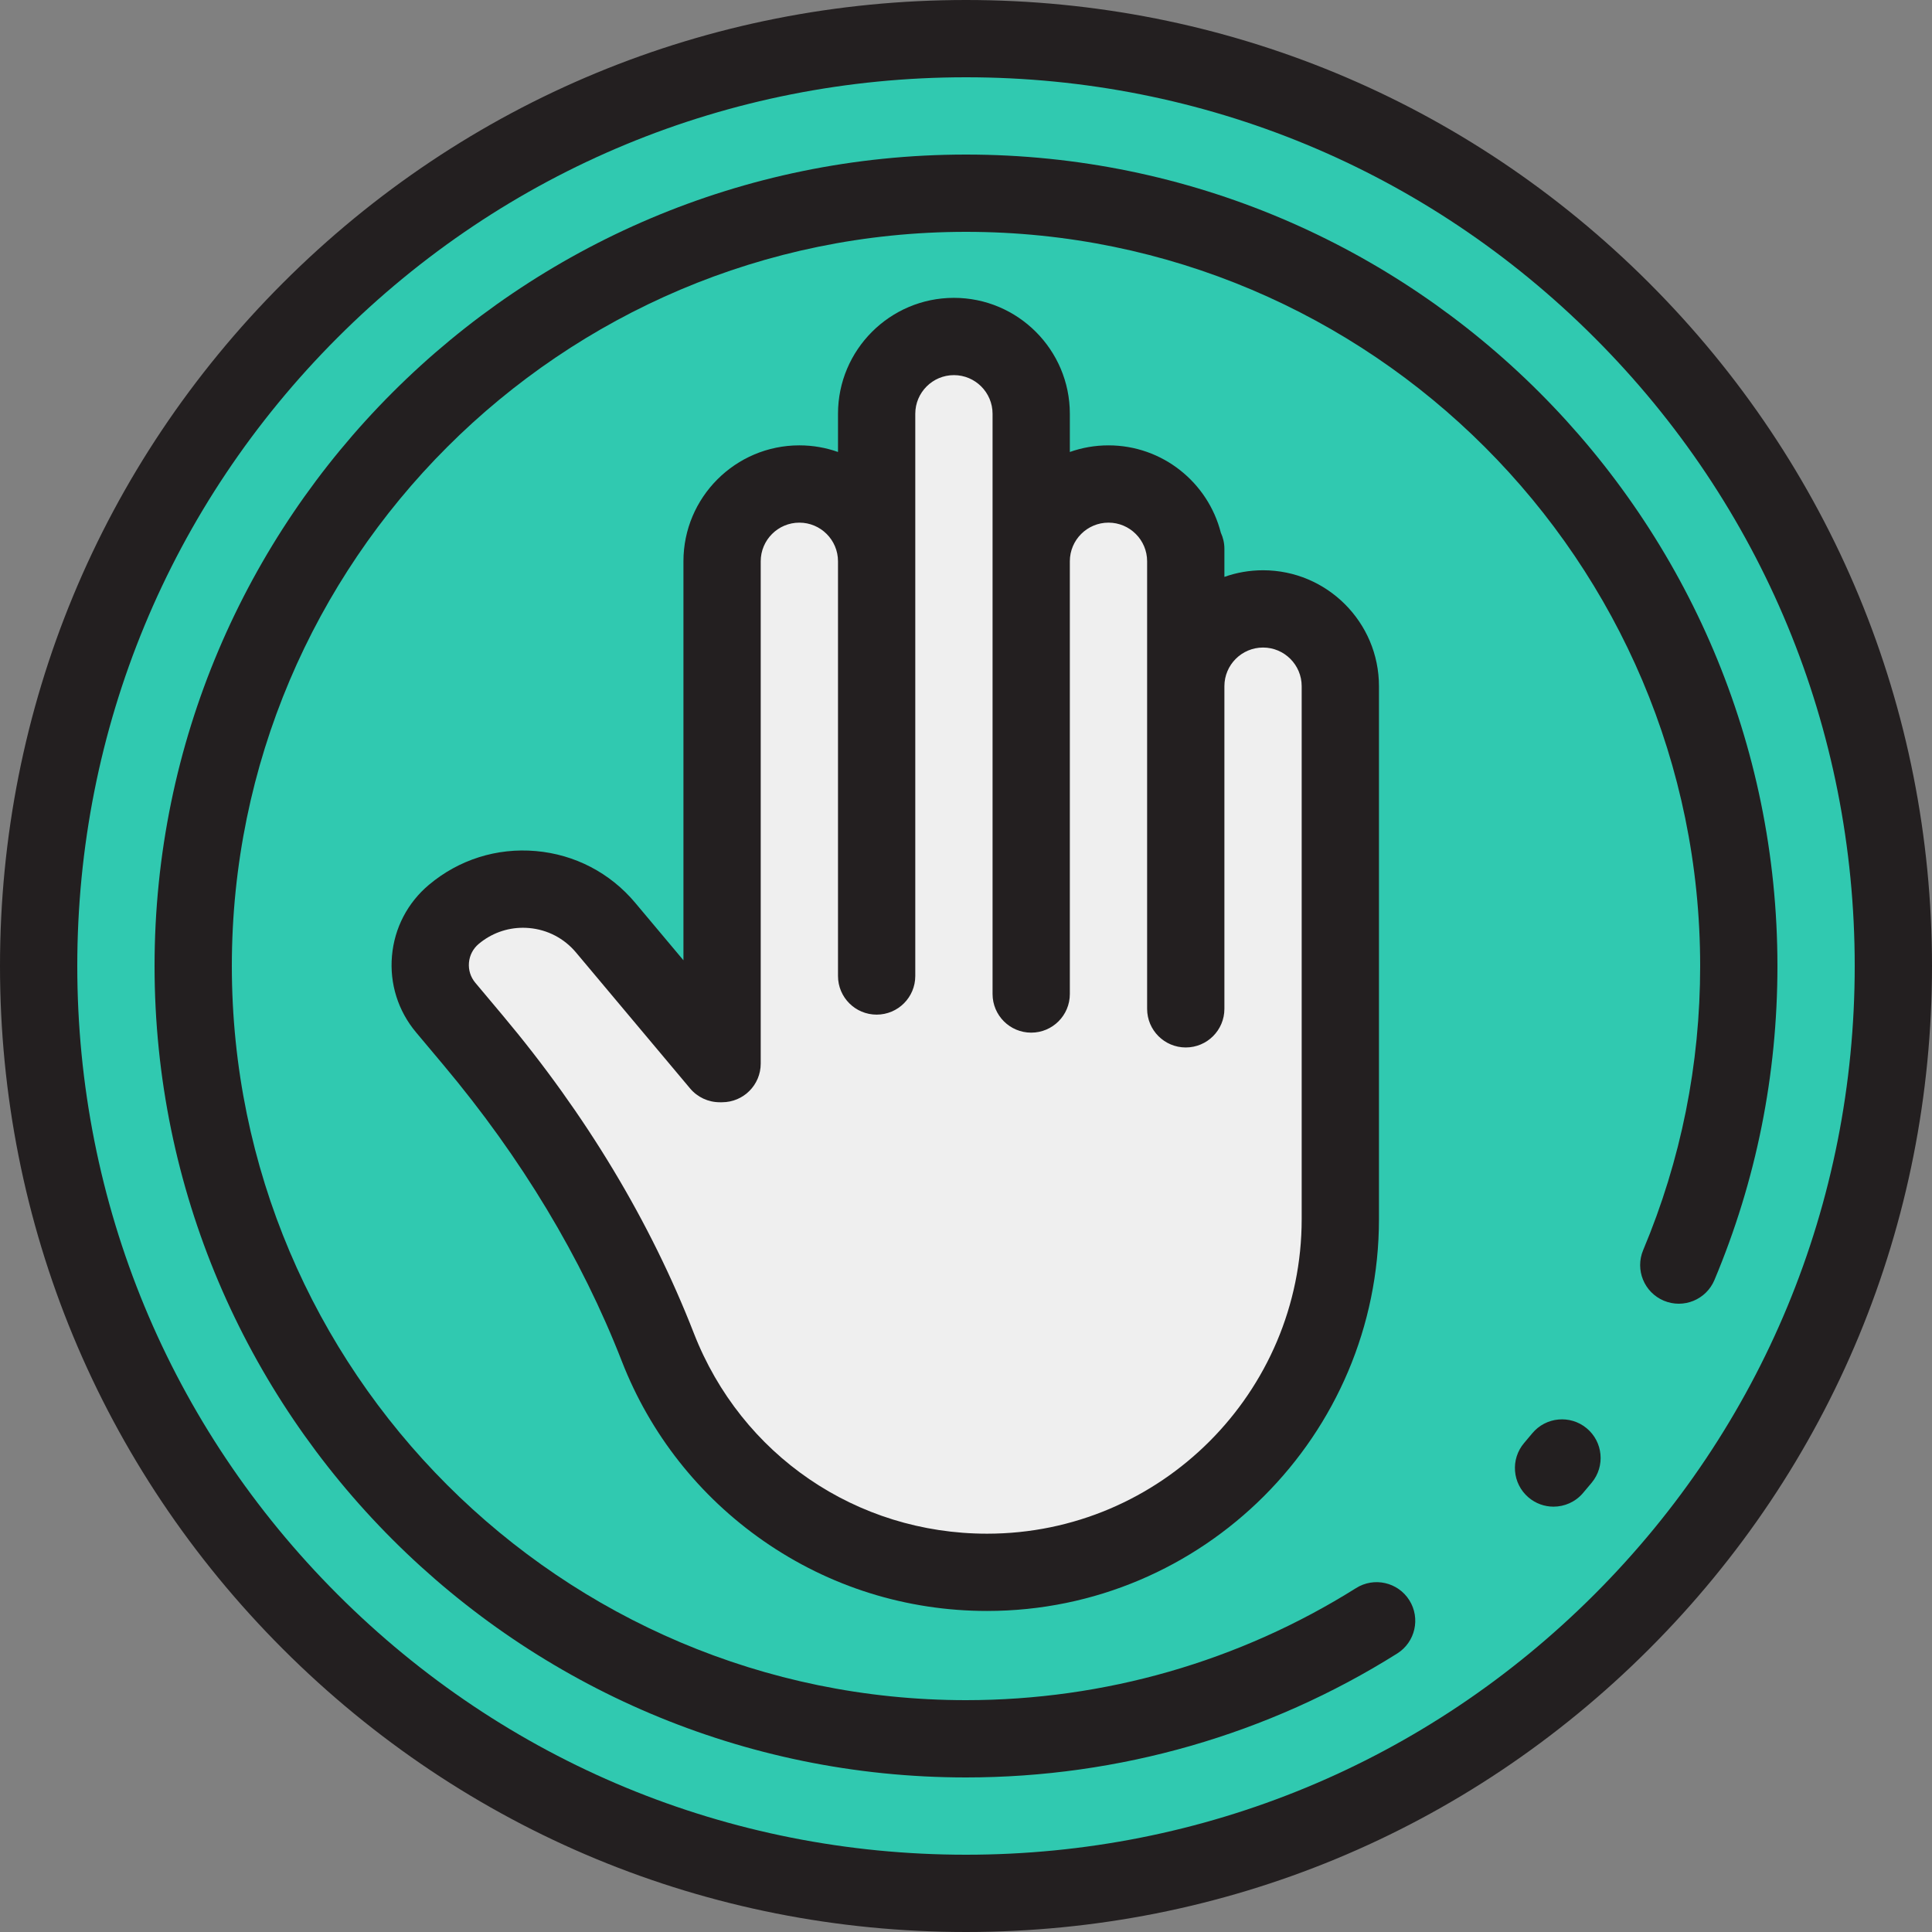
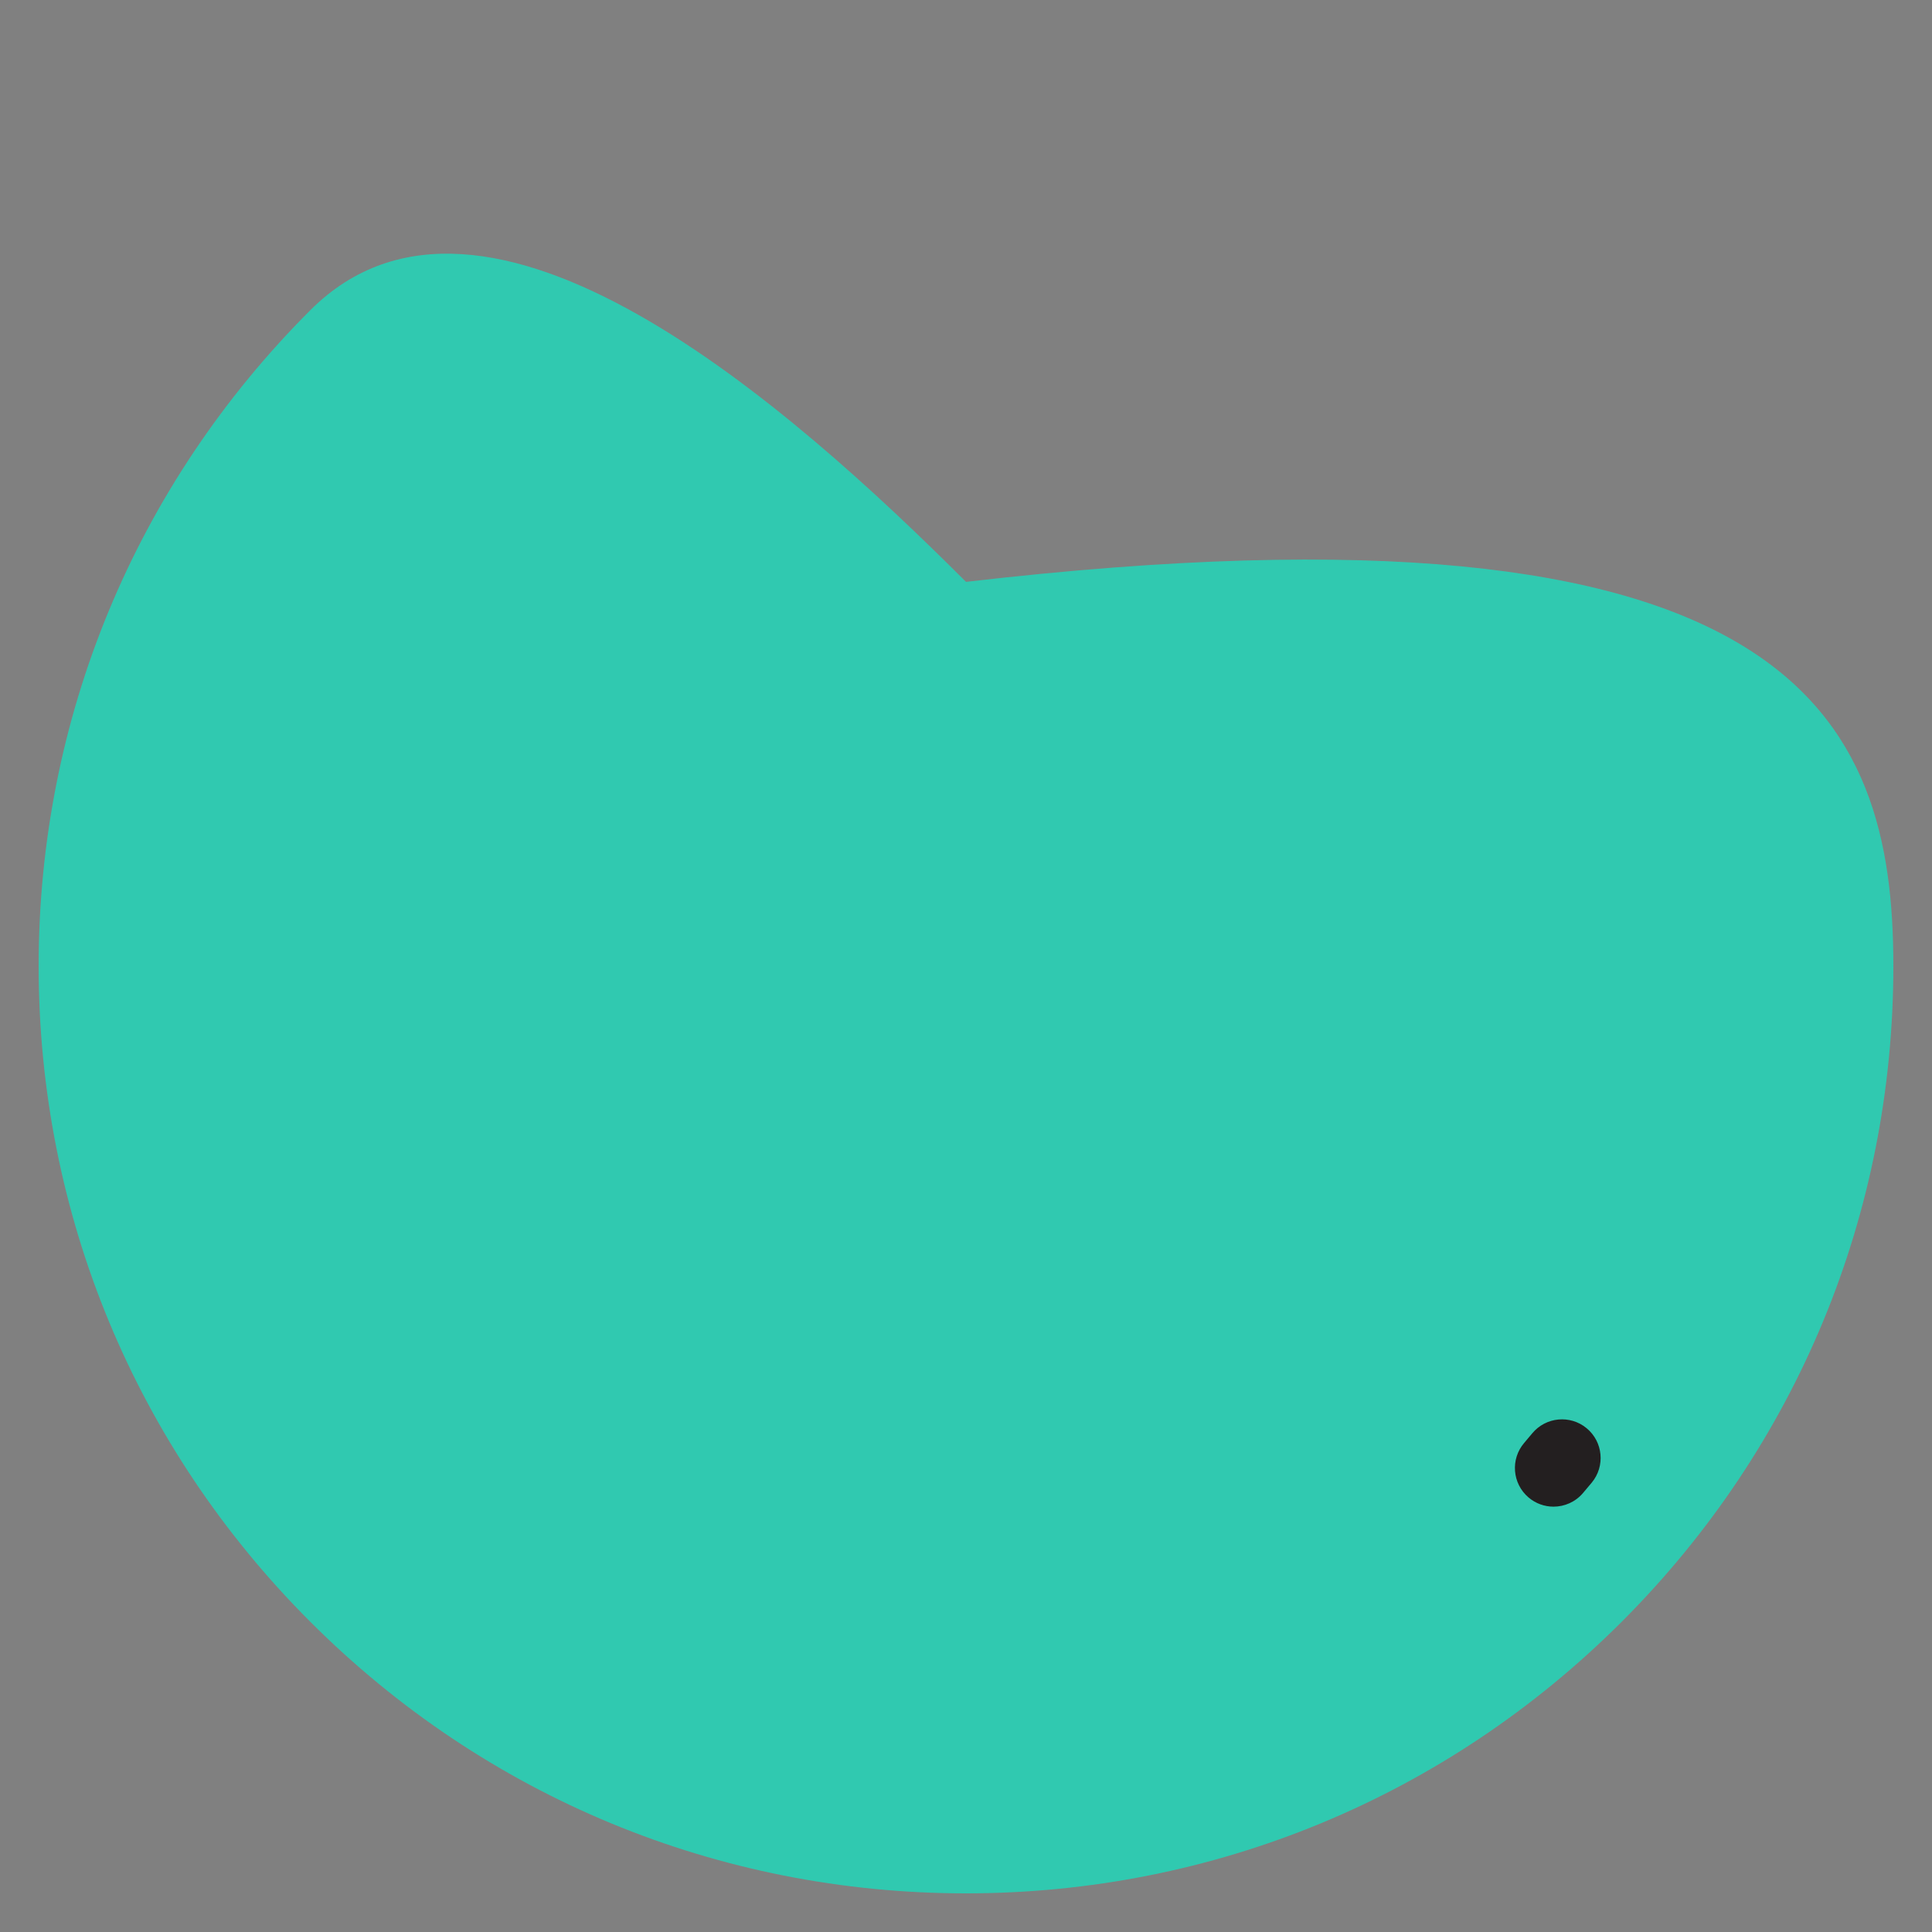
<svg xmlns="http://www.w3.org/2000/svg" height="800px" width="800px" version="1.1" id="Layer_1" viewBox="0 0 512 512" xml:space="preserve">
  <rect x="0" y="0" width="512" height="512" fill="#808080" stroke="none" />
-   <path style="fill:#30C9B0;" d="M256,501.76c-65.645,0-127.361-25.563-173.779-71.981C35.804,383.36,10.24,321.645,10.24,256  S35.804,128.639,82.221,82.221C128.639,35.803,190.355,10.24,256,10.24s127.361,25.563,173.779,71.981  C476.196,128.639,501.76,190.354,501.76,256c0,65.645-25.564,127.36-71.981,173.779C383.361,476.197,321.645,501.76,256,501.76z" />
-   <path style="fill:#EFEFEF;" d="M334.719,161.365c-11.311,0-20.48,9.169-20.48,20.48v-33.101c0-11.311-9.169-20.48-20.48-20.48  s-20.48,9.169-20.48,20.48v-39.091c0-11.311-9.169-20.48-20.48-20.48s-20.48,9.169-20.48,20.48v39.091  c0-11.311-9.169-20.48-20.48-20.48s-20.48,9.169-20.48,20.48v133.12h-0.633l-30.24-36.039c-10.132-12.075-28.135-13.651-40.21-3.518  l0,0c-7.42,6.226-8.388,17.288-2.162,24.708l7.24,8.628c20.483,24.41,37.419,51.718,48.989,81.409  c13.601,34.9,47.532,59.63,87.245,59.63l0,0c51.7,0,93.611-41.911,93.611-93.611v-41.208V181.844  C355.199,170.534,346.03,161.365,334.719,161.365z" />
+   <path style="fill:#30C9B0;" d="M256,501.76c-65.645,0-127.361-25.563-173.779-71.981C35.804,383.36,10.24,321.645,10.24,256  S35.804,128.639,82.221,82.221s127.361,25.563,173.779,71.981  C476.196,128.639,501.76,190.354,501.76,256c0,65.645-25.564,127.36-71.981,173.779C383.361,476.197,321.645,501.76,256,501.76z" />
  <g>
-     <path style="fill:#231F20;" d="M437.02,74.98C388.668,26.629,324.38,0,256,0S123.332,26.629,74.98,74.98   C26.628,123.334,0,187.62,0,256s26.628,132.666,74.98,181.02C123.332,485.371,187.62,512,256,512s132.668-26.629,181.02-74.98   C485.372,388.666,512,324.38,512,256S485.372,123.334,437.02,74.98z M422.538,422.538C378.054,467.022,318.91,491.52,256,491.52   s-122.054-24.498-166.538-68.982C44.978,378.054,20.48,318.909,20.48,256S44.978,133.946,89.462,89.462   C133.946,44.978,193.09,20.48,256,20.48s122.054,24.498,166.538,68.982C467.022,133.946,491.52,193.091,491.52,256   S467.022,378.054,422.538,422.538z" />
-     <path style="fill:#231F20;" d="M252.799,78.933c-16.939,0-30.72,13.781-30.72,30.72v10.126c-3.204-1.136-6.651-1.755-10.24-1.755   c-16.939,0-30.72,13.781-30.72,30.72v105.74l-12.789-15.241c-6.658-7.936-16.008-12.803-26.328-13.706   c-10.316-0.904-20.374,2.267-28.308,8.925c-5.684,4.77-9.171,11.467-9.817,18.858c-0.647,7.391,1.623,14.592,6.393,20.277   l7.24,8.628c20.671,24.635,36.582,51.062,47.292,78.545c7.511,19.273,20.485,35.728,37.521,47.587   c17.445,12.145,37.938,18.563,59.265,18.563c57.264,0,103.851-46.587,103.851-103.851V181.845c0-16.939-13.781-30.72-30.72-30.72   c-3.589,0-7.036,0.618-10.24,1.755v-7.43c0-1.531-0.345-2.979-0.948-4.283c-3.383-13.285-15.448-23.141-29.772-23.141   c-3.589,0-7.036,0.618-10.24,1.755v-10.126C283.519,92.714,269.738,78.933,252.799,78.933z M293.759,138.505   c5.646,0,10.24,4.594,10.24,10.24v27.015v6.085v85.504c0,5.656,4.585,10.24,10.24,10.24s10.24-4.584,10.24-10.24v-85.504   c0-5.646,4.594-10.24,10.24-10.24c5.646,0,10.24,4.594,10.24,10.24v141.227c0,45.97-37.4,83.371-83.371,83.371   c-34.63,0-65.131-20.846-77.704-53.108c-11.522-29.569-28.576-57.922-50.686-84.273l-7.24-8.628   c-1.253-1.493-1.849-3.385-1.679-5.327c0.17-1.941,1.086-3.702,2.579-4.955c3.327-2.791,7.441-4.283,11.732-4.283   c0.54,0,1.083,0.024,1.627,0.072c4.87,0.426,9.282,2.723,12.425,6.469l30.24,36.039c1.945,2.318,4.817,3.658,7.844,3.658h0.633   c5.655,0,10.24-4.584,10.24-10.24v-133.12c0-5.646,4.594-10.24,10.24-10.24c5.646,0,10.24,4.594,10.24,10.24v109.901   c0,5.656,4.585,10.24,10.24,10.24c5.655,0,10.24-4.584,10.24-10.24V148.745v-5.271v-33.821c0-5.646,4.594-10.24,10.24-10.24   c5.646,0,10.24,4.594,10.24,10.24v34.905v4.186v114.679c0,5.656,4.585,10.24,10.24,10.24c5.655,0,10.24-4.584,10.24-10.24V148.745   C283.519,143.099,288.113,138.505,293.759,138.505z" />
-     <path style="fill:#231F20;" d="M256,40.96C137.427,40.96,40.96,137.426,40.96,256S137.427,471.04,256,471.04   c40.566,0,80.08-11.356,114.268-32.841c4.789-3.01,6.231-9.331,3.221-14.119c-3.009-4.788-9.33-6.231-14.118-3.221   C328.451,440.289,292.706,450.56,256,450.56c-107.281,0-194.56-87.28-194.56-194.56S148.719,61.44,256,61.44   S450.56,148.72,450.56,256c0,26.105-5.081,51.437-15.102,75.292c-2.19,5.214,0.261,11.216,5.475,13.406   c5.214,2.188,11.217-0.26,13.407-5.474c11.081-26.38,16.699-54.381,16.699-83.224C471.04,137.426,374.573,40.96,256,40.96z" />
    <path style="fill:#231F20;" d="M420.468,378.49c-4.356-3.604-10.812-2.991-14.417,1.366c-0.702,0.85-1.411,1.693-2.127,2.53   c-3.674,4.299-3.168,10.762,1.13,14.437c1.93,1.65,4.295,2.457,6.649,2.457c2.891,0,5.764-1.218,7.789-3.587   c0.788-0.922,1.569-1.851,2.343-2.786C425.438,388.549,424.827,382.093,420.468,378.49z" />
  </g>
</svg>